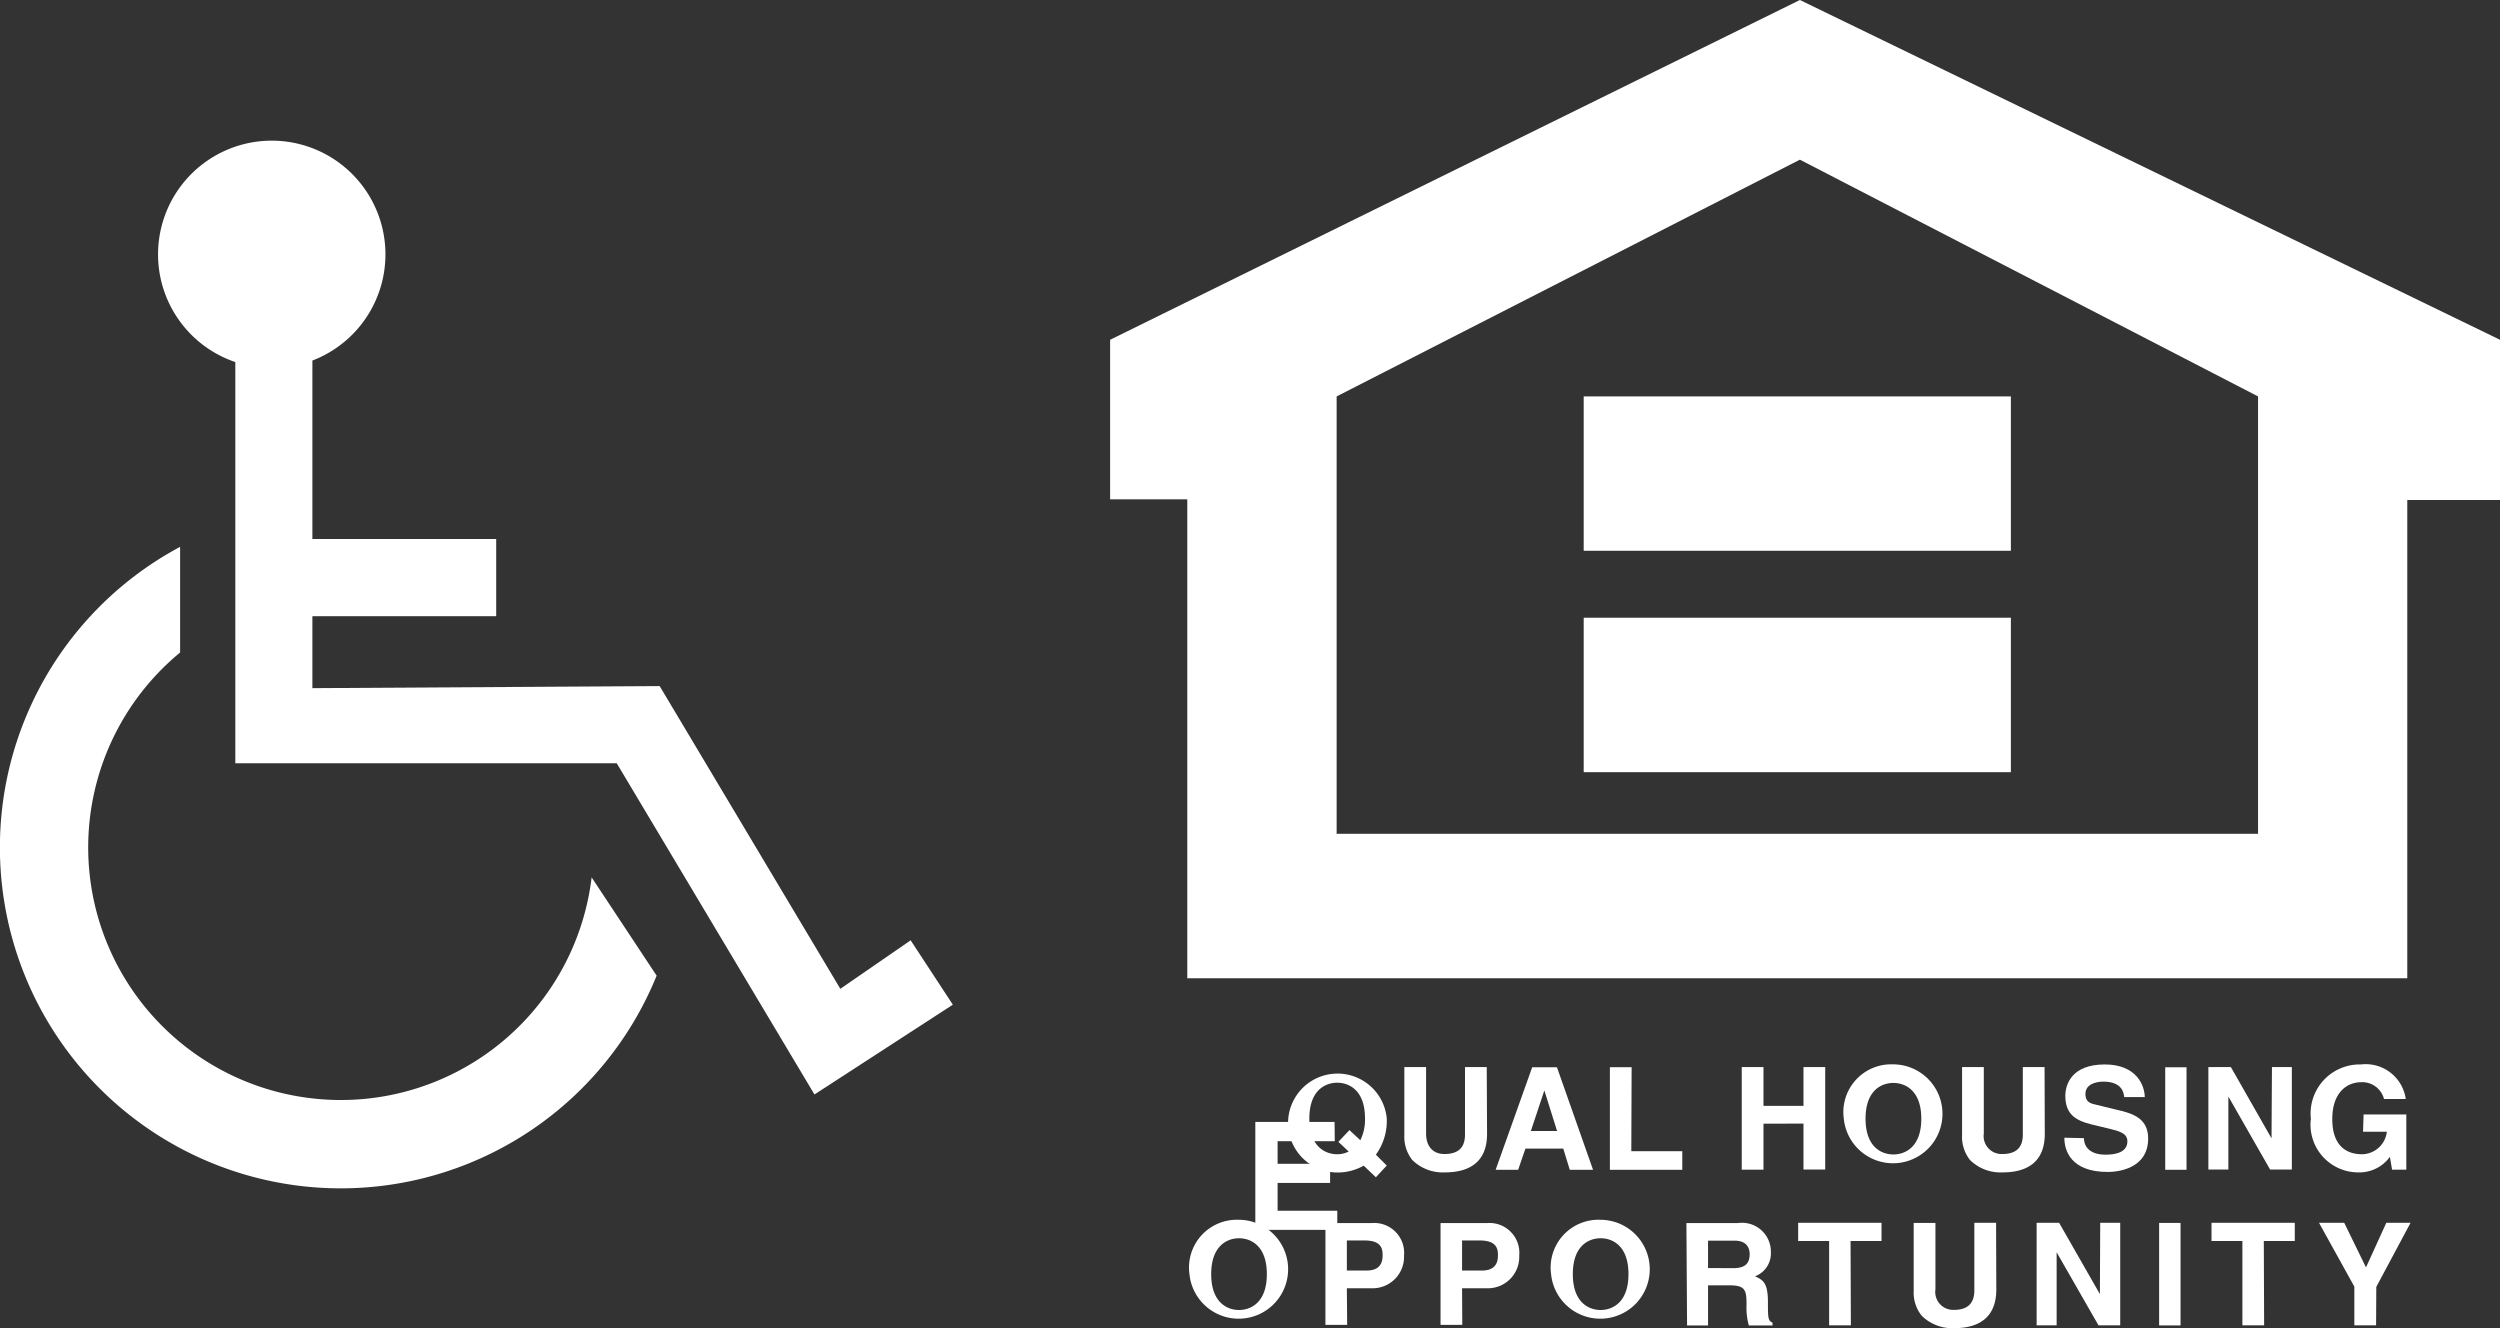
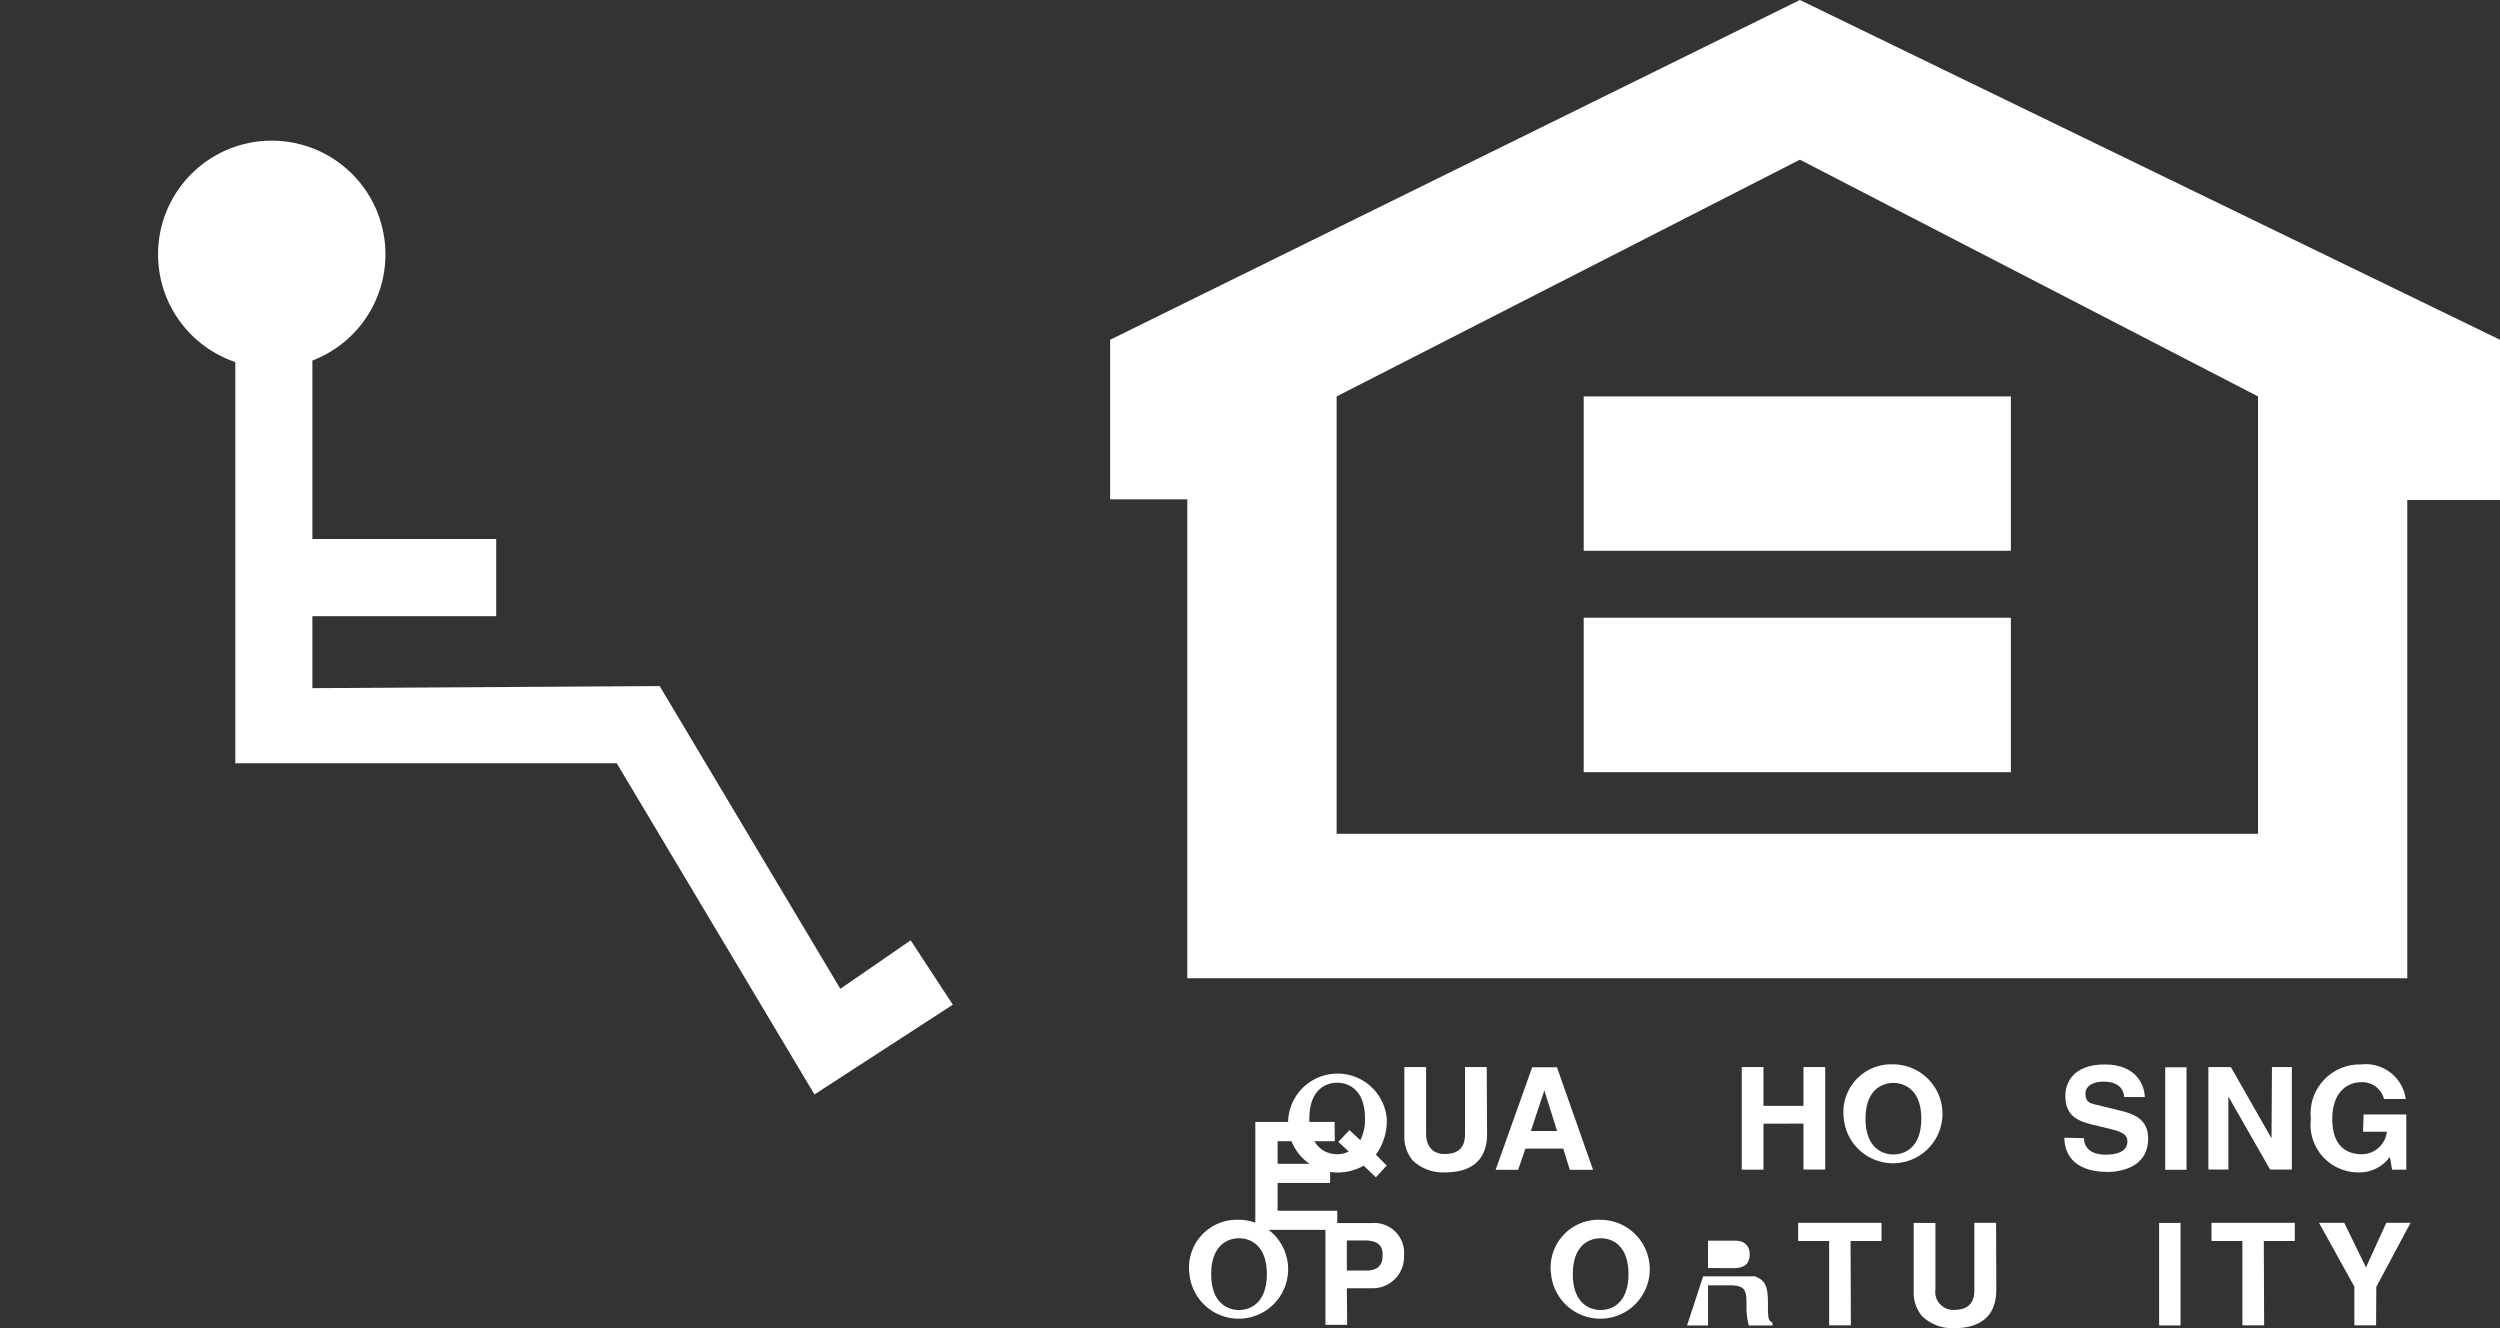
<svg xmlns="http://www.w3.org/2000/svg" width="23" height="12.219" viewBox="0 0 23 12.219">
  <rect x="0" y="0" width="23" height="12.219" fill="#333333" stroke="none" />
  <defs>
    <clipPath id="a">
      <rect width="23" height="12.219" fill="#fff" />
    </clipPath>
  </defs>
  <g transform="translate(0 0)">
    <path d="M44.931,39.677h-.526v.208h.483v.176h-.483v.256h.549v.176H44.2V39.5h.729Z" transform="translate(-32.651 -29.178)" fill="#fff" fill-rule="evenodd" />
    <g transform="translate(0 0)">
      <g clip-path="url(#a)">
        <path d="M48.132,40.112l.095.089a.228.228,0,0,1-.106.025c-.106,0-.256-.066-.256-.329s.15-.329.256-.329.256.065.256.329a.42.42,0,0,1-.043.2l-.1-.093Zm.445.218-.1-.1a.527.527,0,0,0,.1-.336.455.455,0,1,0-.453.5.486.486,0,0,0,.241-.063l.112.107Z" transform="translate(-35.819 -29.607)" fill="#fff" fill-rule="evenodd" />
        <path d="M52.741,40.115c0,.248-.15.354-.388.354a.4.4,0,0,1-.3-.114.344.344,0,0,1-.073-.228V39.5h.2v.611c0,.132.076.189.168.189.135,0,.19-.065.19-.18V39.5h.2Z" transform="translate(-39.06 -29.683)" fill="#fff" fill-rule="evenodd" />
        <path d="M55.812,39.714h0l.117.373h-.241Zm-.174.535h.348l.06.195h.214l-.332-.943H55.7l-.336.943h.207Z" transform="translate(-41.604 -29.682)" fill="#fff" fill-rule="evenodd" />
-         <path d="M59.781,40.273h.469v.171h-.666V39.5h.2Z" transform="translate(-44.773 -29.682)" fill="#fff" fill-rule="evenodd" />
        <path d="M64.672,40.021v.423h-.2V39.5h.2v.357h.368V39.5h.2v.943h-.2v-.423Z" transform="translate(-48.448 -29.683)" fill="#fff" fill-rule="evenodd" />
        <path d="M68.452,39.9c0-.264.15-.329.256-.329s.257.066.257.329-.15.329-.257.329-.256-.066-.256-.329m-.2,0a.455.455,0,1,0,.452-.5.44.44,0,0,0-.452.5" transform="translate(-51.289 -29.608)" fill="#fff" fill-rule="evenodd" />
-         <path d="M73.382,40.115c0,.248-.15.354-.388.354a.4.4,0,0,1-.3-.114.343.343,0,0,1-.073-.228V39.5h.2v.611a.165.165,0,0,0,.169.189c.135,0,.19-.065.19-.18V39.5h.2Z" transform="translate(-54.57 -29.683)" fill="#fff" fill-rule="evenodd" />
        <path d="M76.56,40.079c0,.052.028.152.2.152.093,0,.2-.022.2-.123,0-.073-.071-.093-.171-.117l-.1-.024c-.153-.036-.3-.069-.3-.276,0-.105.057-.29.363-.29.289,0,.366.189.368.3h-.189c-.005-.042-.021-.142-.193-.142-.075,0-.164.028-.164.113s.06.089.1.1l.23.056c.129.032.247.085.247.254,0,.284-.289.308-.371.308-.344,0-.4-.2-.4-.315Z" transform="translate(-57.388 -29.608)" fill="#fff" fill-rule="evenodd" />
        <rect width="0.196" height="0.943" transform="translate(19.92 9.819)" fill="#fff" />
        <path d="M82.325,39.5h.183v.943h-.2l-.384-.672h0v.672h-.184V39.5h.207l.374.656h0Z" transform="translate(-61.423 -29.683)" fill="#fff" fill-rule="evenodd" />
        <path d="M86.018,39.861h.393v.508h-.131l-.02-.118a.347.347,0,0,1-.294.143.439.439,0,0,1-.433-.493.452.452,0,0,1,.46-.5.372.372,0,0,1,.413.318h-.2a.207.207,0,0,0-.206-.155c-.141,0-.27.1-.27.339,0,.257.14.324.274.324a.233.233,0,0,0,.228-.207h-.219Z" transform="translate(-64.273 -29.608)" fill="#fff" fill-rule="evenodd" />
        <path d="M44.231,45.659c0-.264.15-.33.256-.33s.256.066.256.33-.15.33-.256.33-.256-.066-.256-.33m-.2,0a.455.455,0,1,0,.453-.5.44.44,0,0,0-.453.5" transform="translate(-33.088 -33.937)" fill="#fff" fill-rule="evenodd" />
        <path d="M49.253,45.7v-.277h.156c.122,0,.173.039.173.13,0,.042,0,.147-.147.147Zm0,.163h.226a.289.289,0,0,0,.3-.3.275.275,0,0,0-.293-.3h-.43V46.2h.2Z" transform="translate(-36.862 -34.011)" fill="#fff" fill-rule="evenodd" />
-         <path d="M53.519,45.7v-.277h.156c.122,0,.174.039.174.13,0,.042,0,.147-.147.147Zm0,.163h.226a.289.289,0,0,0,.3-.3.275.275,0,0,0-.293-.3h-.431V46.2h.2Z" transform="translate(-40.068 -34.011)" fill="#fff" fill-rule="evenodd" />
        <path d="M57.617,45.659c0-.264.149-.33.256-.33s.256.066.256.33-.15.33-.256.33-.256-.066-.256-.33m-.2,0a.455.455,0,1,0,.453-.5.44.44,0,0,0-.453.5" transform="translate(-43.147 -33.937)" fill="#fff" fill-rule="evenodd" />
-         <path d="M62.634,45.678v-.252h.245c.116,0,.138.074.138.124,0,.093-.05.129-.152.129Zm-.193.528h.193v-.369h.2c.146,0,.154.05.154.178a.634.634,0,0,0,.021.191h.218V46.18c-.042-.016-.042-.05-.042-.187,0-.176-.042-.205-.119-.239a.225.225,0,0,0,.146-.224.265.265,0,0,0-.3-.266h-.477Z" transform="translate(-46.92 -34.012)" fill="#fff" fill-rule="evenodd" />
+         <path d="M62.634,45.678v-.252h.245c.116,0,.138.074.138.124,0,.093-.05.129-.152.129Zm-.193.528h.193v-.369h.2c.146,0,.154.05.154.178a.634.634,0,0,0,.021.191h.218V46.18c-.042-.016-.042-.05-.042-.187,0-.176-.042-.205-.119-.239h-.477Z" transform="translate(-46.92 -34.012)" fill="#fff" fill-rule="evenodd" />
        <path d="M67.047,46.205h-.2v-.776h-.285v-.167h.767v.167h-.285Z" transform="translate(-50.019 -34.012)" fill="#fff" fill-rule="evenodd" />
        <path d="M71.6,45.875c0,.248-.15.355-.387.355a.4.4,0,0,1-.3-.115.34.34,0,0,1-.073-.228v-.625h.2v.611a.165.165,0,0,0,.168.189c.135,0,.19-.066.19-.18v-.621h.2Z" transform="translate(-53.234 -34.011)" fill="#fff" fill-rule="evenodd" />
-         <path d="M75.967,45.262h.184v.943h-.2l-.385-.672h0v.672h-.184v-.943h.207l.375.656h0Z" transform="translate(-56.645 -34.012)" fill="#fff" fill-rule="evenodd" />
        <rect width="0.197" height="0.943" transform="translate(19.864 11.251)" fill="#fff" />
        <path d="M82.345,46.205h-.2v-.776h-.284v-.167h.766v.167h-.285Z" transform="translate(-61.515 -34.012)" fill="#fff" fill-rule="evenodd" />
        <path d="M86.362,46.205h-.2v-.356l-.325-.587h.232l.2.41.187-.41h.223l-.315.589Z" transform="translate(-64.502 -34.012)" fill="#fff" fill-rule="evenodd" />
        <path d="M47.433,0,41.087,3.126V4.594h.71V9H53.021v-4.4h.853V3.126Zm4.215,7.671H43.171V3.647l4.262-2.178,4.215,2.178Z" transform="translate(-30.874 0)" fill="#fff" fill-rule="evenodd" />
        <rect width="3.93" height="1.42" transform="translate(14.57 3.647)" fill="#fff" />
        <rect width="3.93" height="1.421" transform="translate(14.57 5.683)" fill="#fff" />
-         <path d="M5.443,23.269A2.324,2.324,0,1,1,1.657,21.2v-.972a3.136,3.136,0,1,0,4.384,3.945Z" transform="translate(0 -15.197)" fill="#fff" />
        <path d="M12.775,12.554,12.128,13l-1.662-2.785-3.195.019V9.572H8.962v-.71H7.271V7.22a1.046,1.046,0,1,0-.709.014v3.691l3.509,0,1.819,3.047,1.273-.826Z" transform="translate(-4.397 -3.903)" fill="#fff" />
      </g>
    </g>
  </g>
</svg>